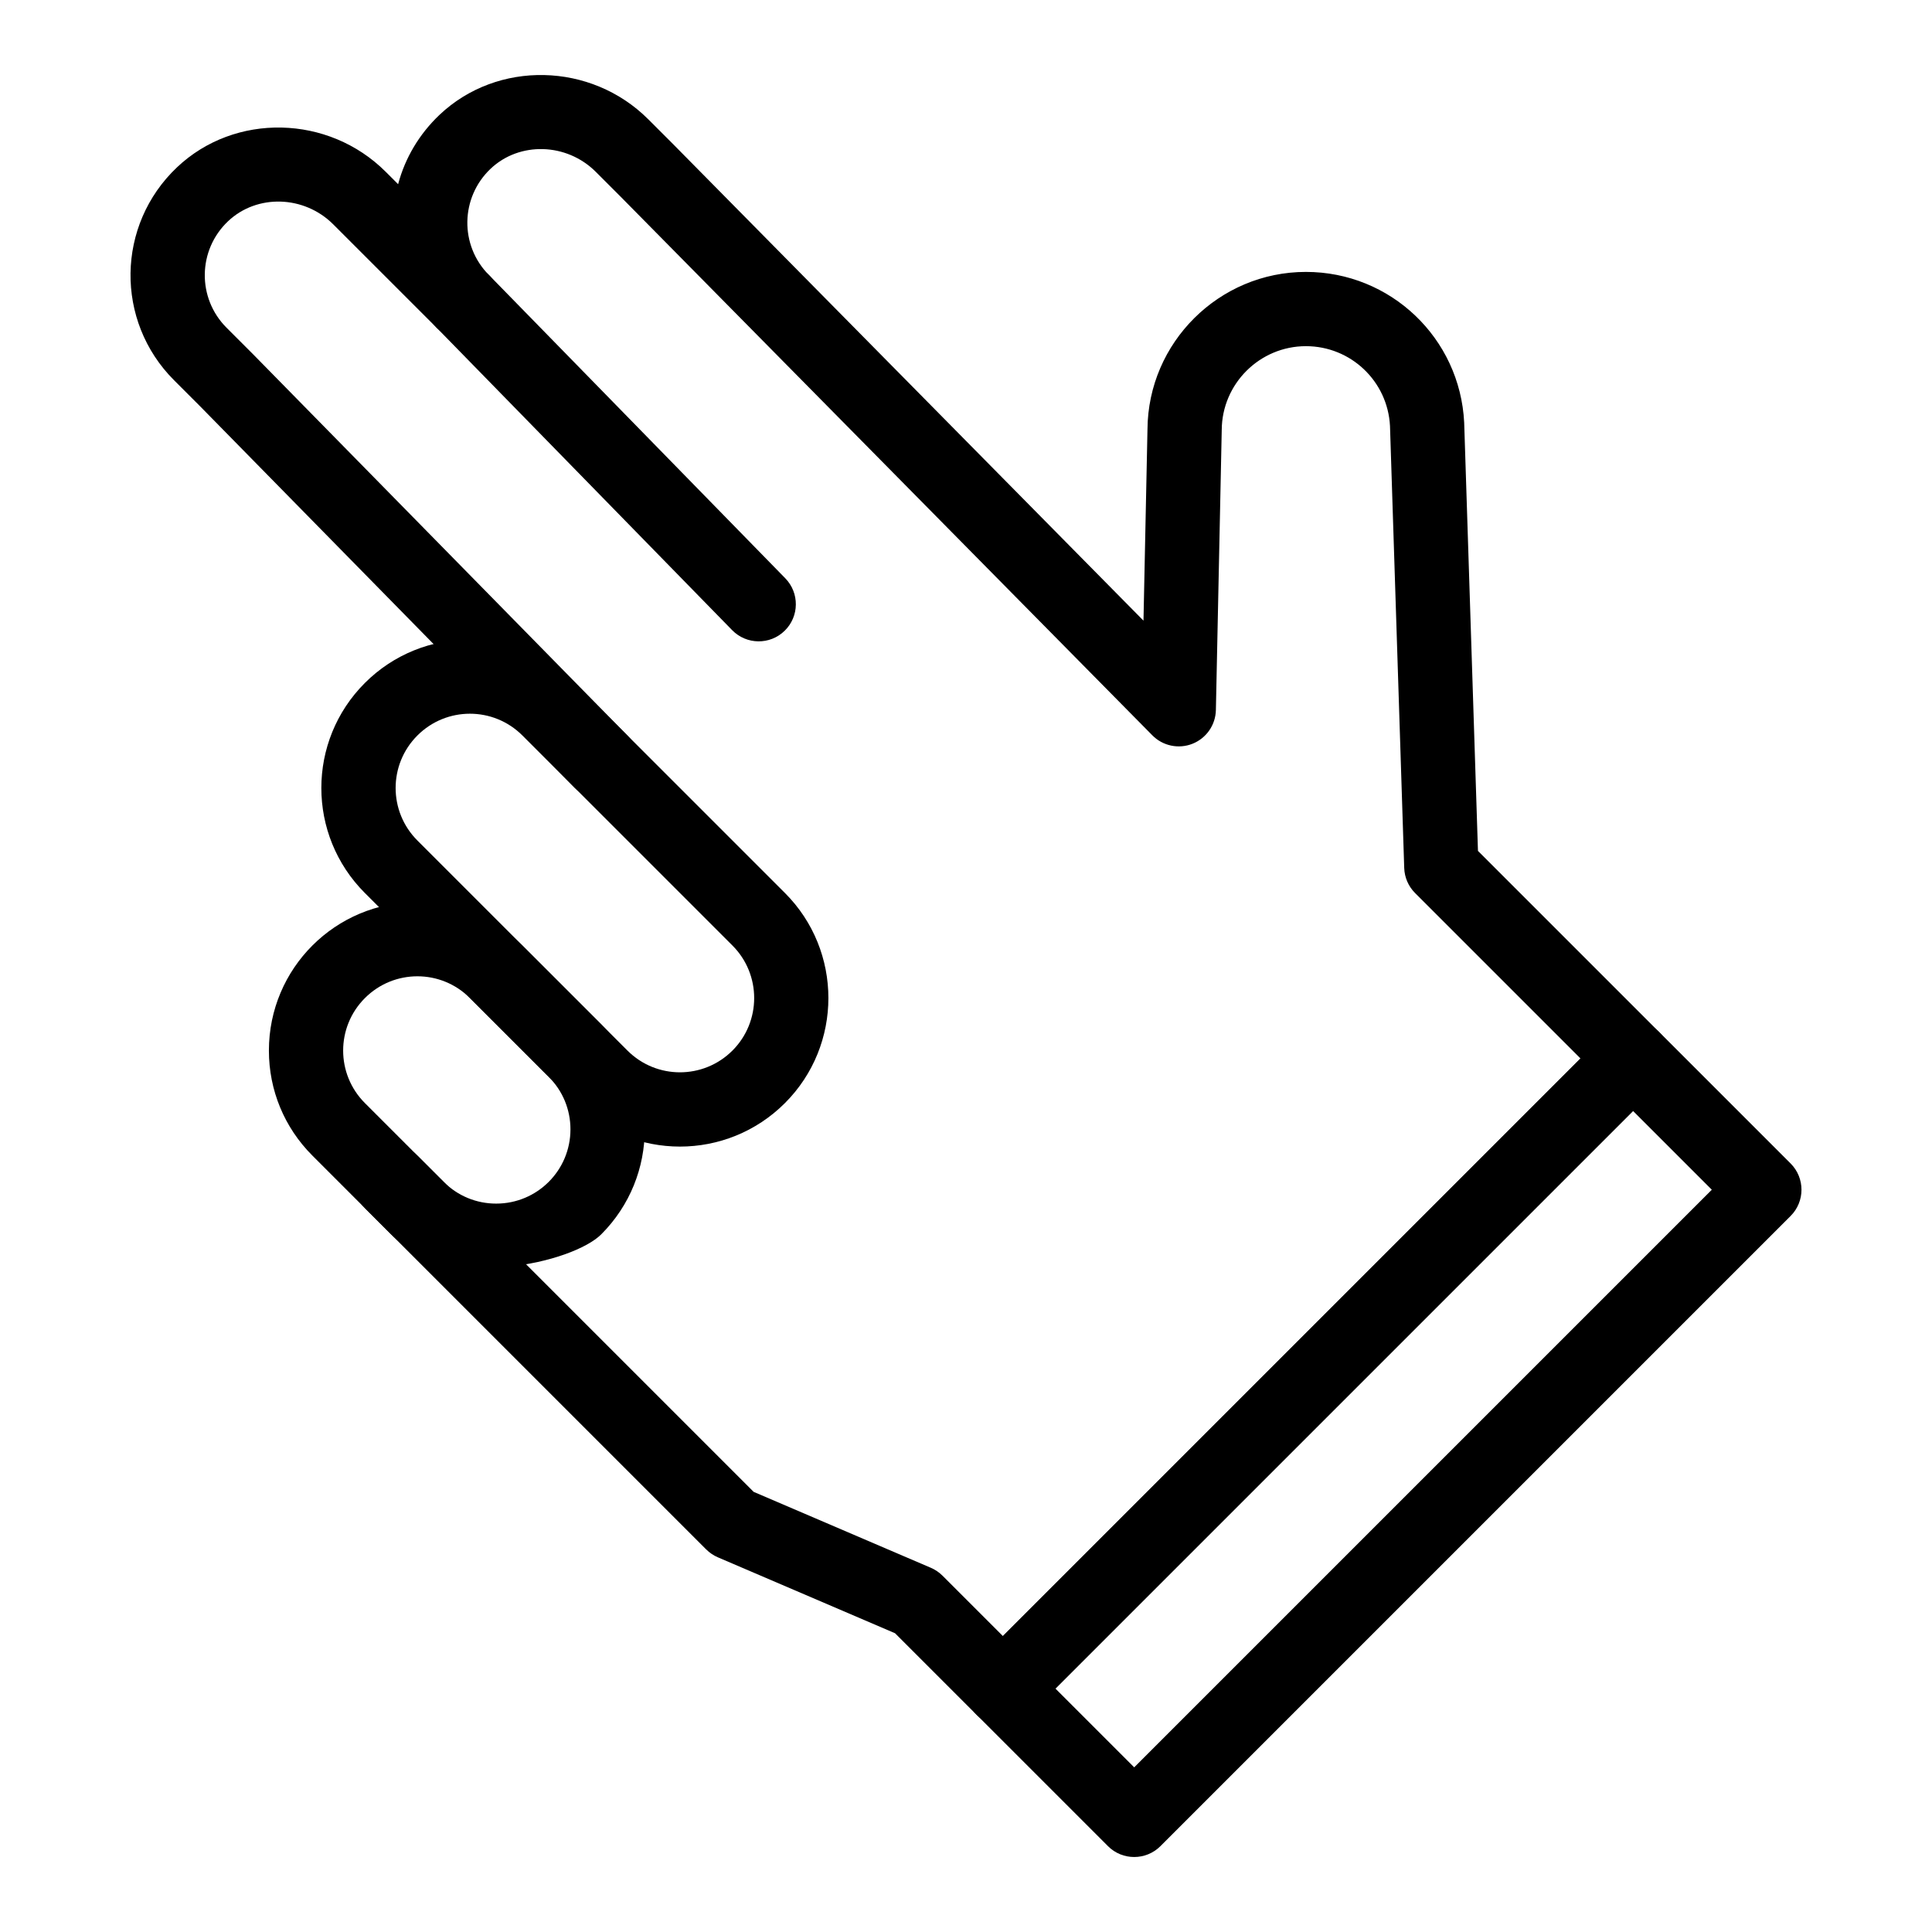
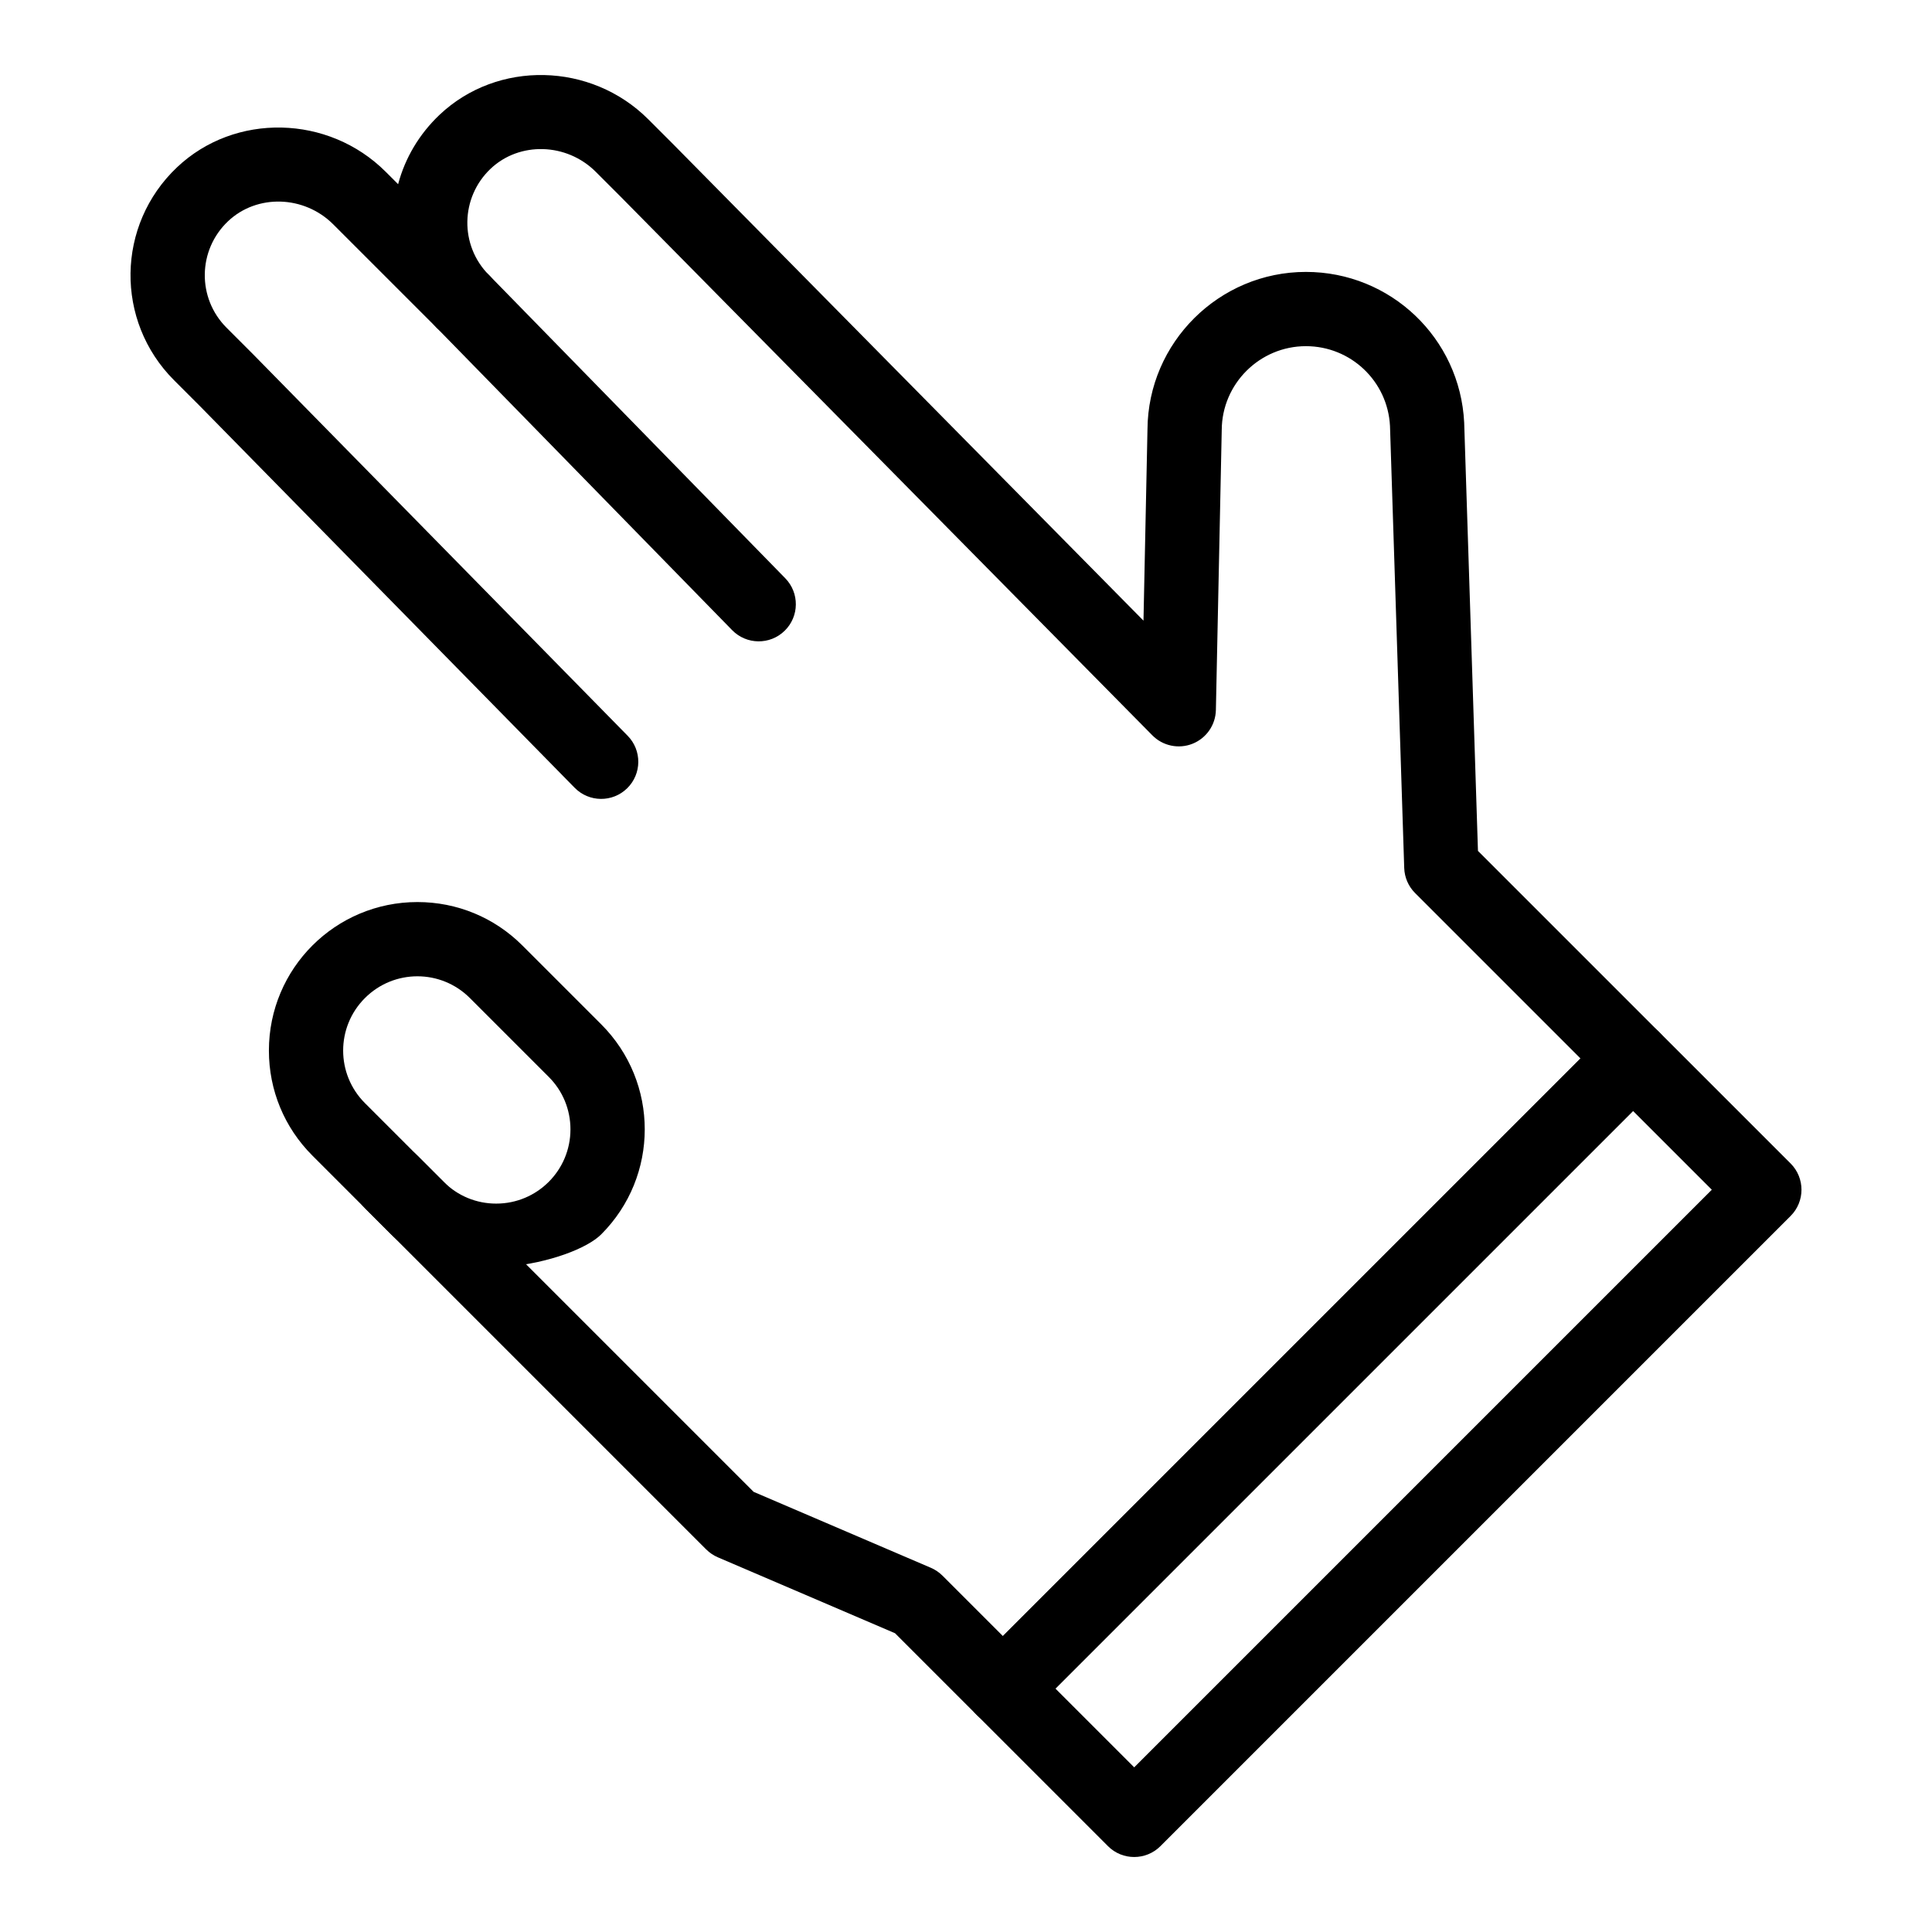
<svg xmlns="http://www.w3.org/2000/svg" fill="#000000" width="800px" height="800px" version="1.1" viewBox="144 144 512 512">
  <g>
-     <path d="m296.36 436.32-55.664-55.664c-15.383-15.383-15.383-40.281 0-55.664 15.348-15.348 40.316-15.348 55.664 0l55.664 55.664c15.344 15.348 15.344 40.316 0 55.664-15.383 15.383-40.277 15.383-55.664 0zm-41.746-97.41c-7.691 7.688-7.691 20.141 0 27.832l55.664 55.664c7.688 7.691 20.137 7.691 27.832 0 7.672-7.672 7.672-20.16 0-27.832l-55.664-55.664c-7.691-7.691-20.141-7.691-27.832 0z" />
    <path d="m247.66 471.12-20.871-20.875c-7.434-7.434-11.527-17.32-11.527-27.832 0-21.754 17.605-39.359 39.359-39.359 10.512 0 20.398 4.094 27.832 11.527l20.875 20.875c15.383 15.383 15.383 40.277 0 55.664-7.438 7.434-40.281 15.383-55.668 0zm-6.953-62.621c-7.691 7.688-7.691 20.141 0 27.832l20.875 20.875c3.715 3.715 8.66 5.762 13.914 5.762 10.879 0 19.68-8.801 19.68-19.68 0-5.258-2.047-10.199-5.766-13.914l-20.875-20.875c-7.688-7.691-20.137-7.695-27.828 0z" />
    <path d="m338.03 311-78.402-80.238c-3.797-3.887-3.727-10.117 0.16-13.914 3.887-3.797 10.117-3.727 13.914 0.16l78.402 80.238c3.797 3.887 3.727 10.117-0.16 13.914-3.894 3.809-10.125 3.719-13.914-0.16z" />
    <path d="m437.62 633.24-34.789-34.789c-3.844-3.844-3.844-10.074 0-13.918l166.99-166.99c3.844-3.844 10.074-3.844 13.918 0l34.789 34.789c3.844 3.844 3.844 10.074 0 13.914l-167 167c-3.84 3.84-10.074 3.844-13.914 0zm-13.918-41.75 20.875 20.875 153.07-153.07-20.875-20.875z" />
    <path d="m402.82 598.45-21.625-21.625-46.965-20.125c-1.148-0.492-2.195-1.203-3.082-2.086l-90.453-90.453c-3.844-3.844-3.844-10.074 0-13.918s10.074-3.844 13.914 0l89.113 89.113 46.965 20.125c1.148 0.492 2.195 1.203 3.082 2.086l16.008 16.008 153.07-153.07-43.84-43.84c-1.766-1.77-2.797-4.144-2.875-6.641l-3.769-117.14c-0.617-11.863-10.391-21.145-22.281-21.145-12.246 0-22.254 9.965-22.309 22.207-0.004 0.234 0.09-4.207-1.551 74.219-0.082 3.953-2.523 7.473-6.195 8.938-3.672 1.461-7.863 0.586-10.645-2.231l-141.02-142.86-6.477-6.477c-7.703-7.703-20.207-8.074-27.863-0.824-8.02 7.59-8.293 20.332-0.402 28.223 3.844 3.844 3.844 10.074 0 13.914-3.844 3.844-10.074 3.844-13.914 0l-27.402-27.398c-7.707-7.707-20.207-8.074-27.863-0.824-8.07 7.641-8.246 20.379-0.402 28.223l6.957 6.957 99.34 101.18c3.809 3.879 3.75 10.109-0.129 13.914-3.879 3.809-10.109 3.75-13.914-0.129l-99.273-101.11-6.894-6.894c-15.684-15.684-15.34-41.164 0.789-56.43 15.324-14.508 40.137-13.969 55.309 1.199l3.281 3.281c1.852-6.965 5.606-13.297 10.988-18.395 15.328-14.508 40.141-13.969 55.309 1.199l6.523 6.523 124.71 126.34 1.059-50.707c0.152-23.008 18.969-41.715 41.988-41.715 22.422 0 40.844 17.543 41.941 39.941 0.008 0.129 0.477 14.805 3.652 113.5l48.047 48.047c3.844 3.844 3.844 10.074 0 13.918l-166.99 166.98c-3.84 3.844-10.074 3.844-13.918 0z" />
  </g>
</svg>